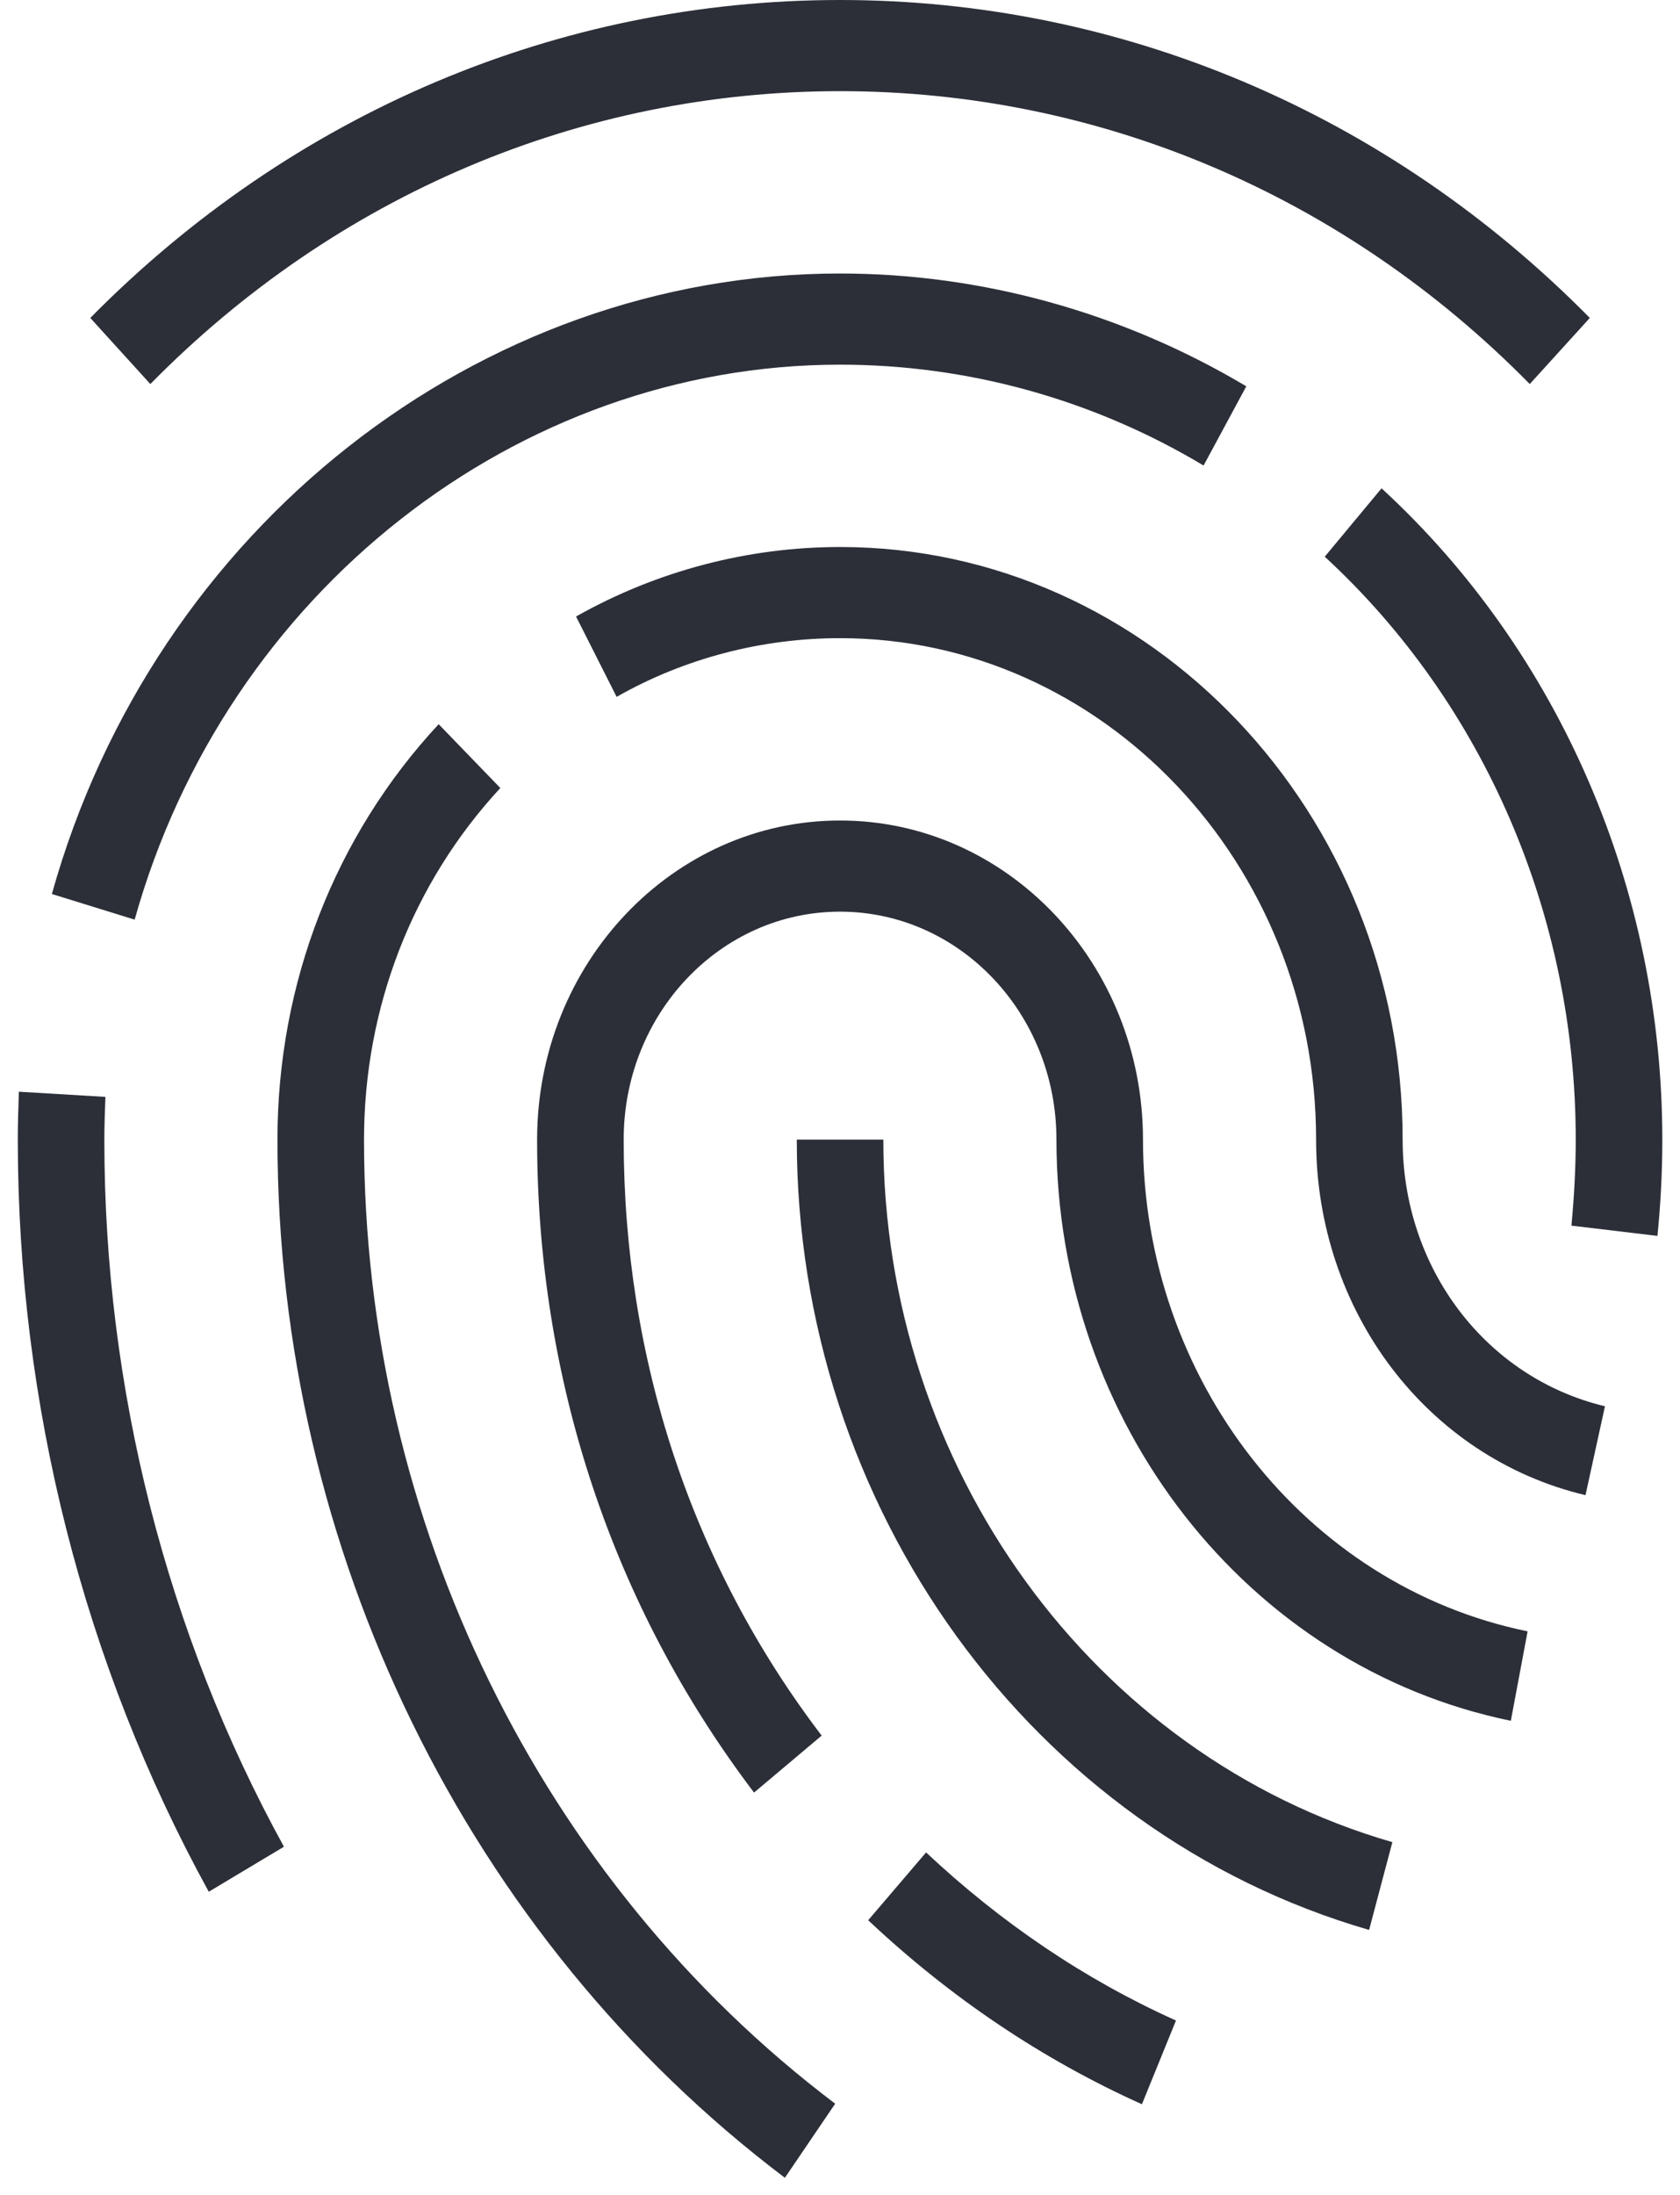
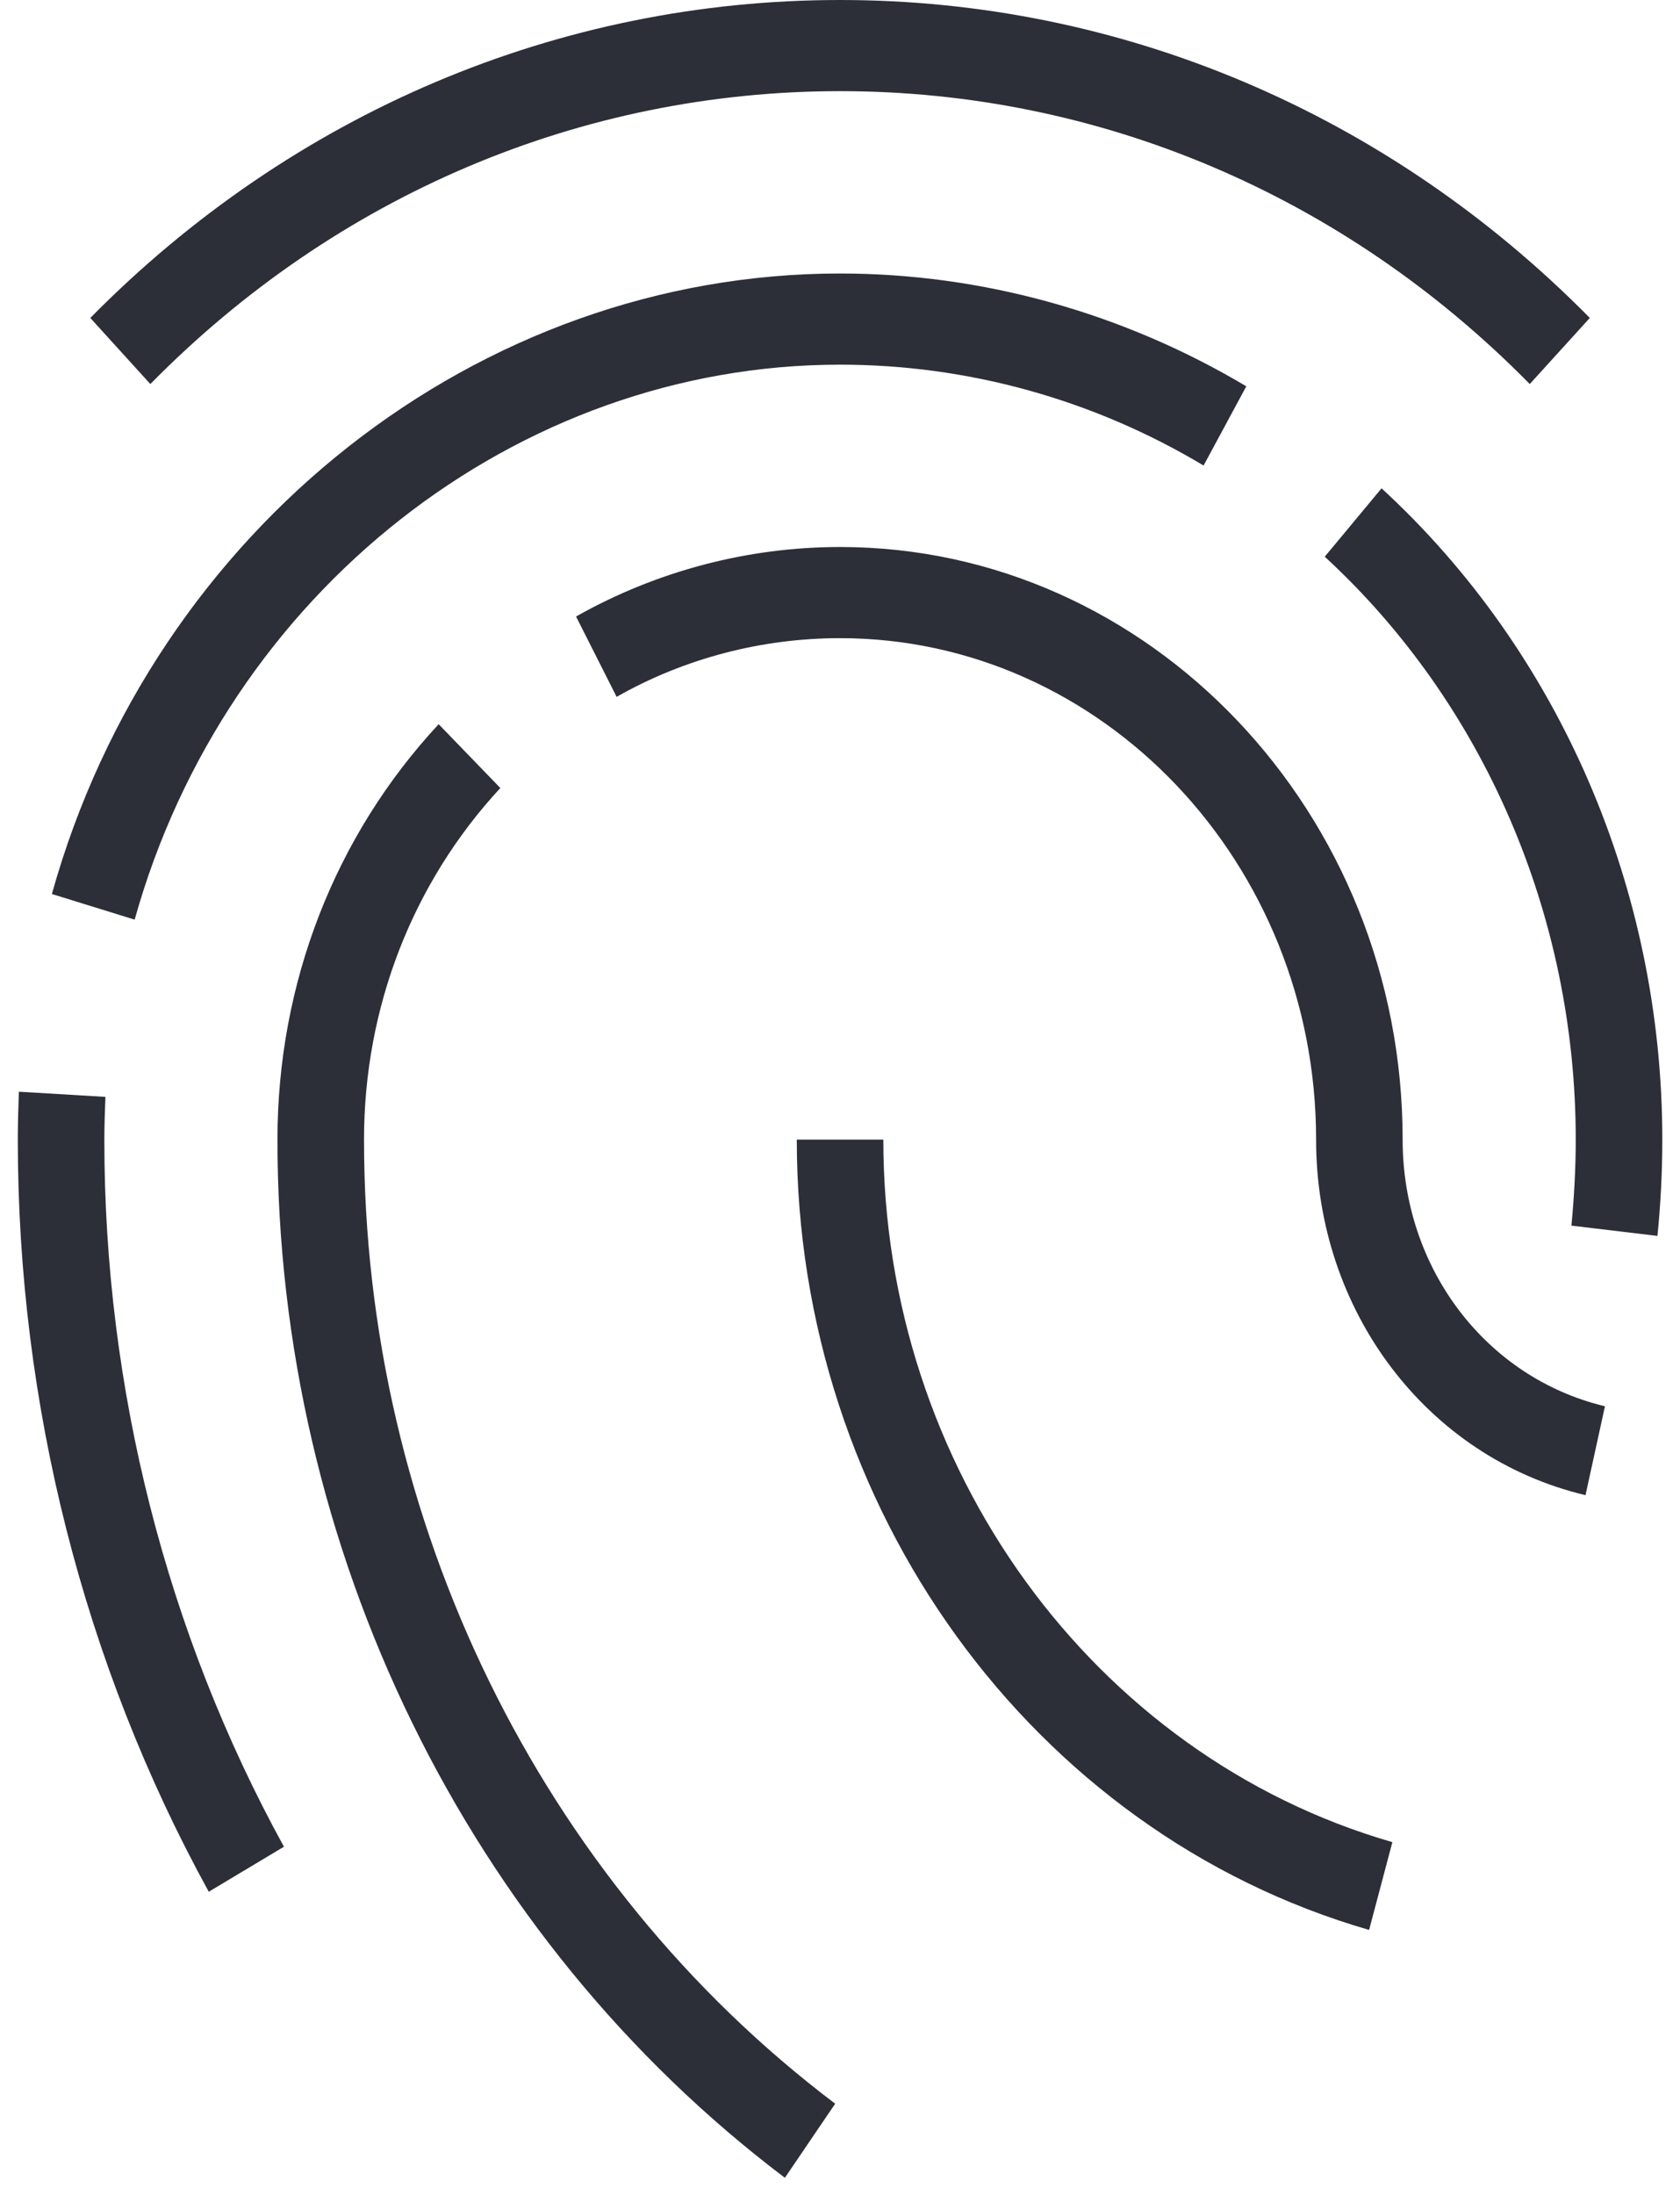
<svg xmlns="http://www.w3.org/2000/svg" width="72" height="94" viewBox="0 0 72 94" fill="none">
  <path d="M58.676 82.651C44.233 78.478 34.148 64.568 34.148 48.805H37.857C37.857 62.811 46.829 75.184 59.673 78.892L58.676 82.651Z" fill="#2C2F38" />
-   <path d="M32.316 76.769C26.242 68.766 23.019 59.078 23.019 48.805C23.019 41.264 28.838 35.139 36.002 35.139C43.166 35.139 48.985 41.264 48.985 48.805C48.985 59.054 55.917 67.911 65.469 69.864L64.75 73.695C53.459 71.377 45.276 60.908 45.276 48.805C45.276 43.411 41.126 39.043 36.002 39.043C30.878 39.043 26.729 43.411 26.729 48.805C26.729 58.199 29.65 67.033 35.214 74.329L32.316 76.769ZM48.939 90.117C44.65 88.19 40.709 85.53 37.208 82.236L39.689 79.332C42.888 82.333 46.481 84.773 50.399 86.531L48.939 90.117Z" fill="#2C2F38" />
  <path d="M33.638 93.266C20.029 82.992 11.891 66.375 11.891 48.805C11.891 42.118 14.349 35.799 18.8 31.015L21.443 33.748C17.687 37.8 15.601 43.144 15.601 48.805C15.601 65.13 23.159 80.552 35.794 90.093L33.638 93.266ZM67.95 64.032C61.157 62.421 56.404 56.15 56.404 48.805C56.404 36.97 47.246 27.33 36.002 27.33C32.663 27.33 29.348 28.185 26.427 29.844L24.688 26.403C28.143 24.451 32.061 23.426 36.002 23.426C49.287 23.426 60.113 34.822 60.113 48.805C60.113 54.32 63.684 59.005 68.784 60.225L67.95 64.032ZM65.561 16.447C57.587 8.346 47.084 3.904 36.002 3.904C24.921 3.904 14.418 8.346 6.443 16.447L3.87 13.616C12.54 4.831 23.947 0 36.002 0C48.035 0 59.464 4.831 68.135 13.616L65.561 16.447ZM71.033 52.929L67.347 52.489C67.462 51.269 67.532 50.025 67.532 48.805C67.532 39.239 63.614 30.137 56.775 23.841L59.209 20.913C66.86 27.941 71.242 38.116 71.242 48.805C71.242 50.171 71.172 51.562 71.033 52.929L71.033 52.929Z" fill="#2C2F38" />
  <path d="M5.771 39.385L2.223 38.287C6.605 22.621 20.492 11.713 36.002 11.713C42.1 11.713 48.127 13.397 53.413 16.544L51.582 19.937C46.852 17.105 41.474 15.617 36.002 15.617C22.139 15.617 9.689 25.379 5.771 39.385ZM8.947 81.016C3.591 71.279 0.763 60.127 0.763 48.805C0.763 48.121 0.786 47.438 0.809 46.754L4.518 46.975C4.495 47.584 4.472 48.194 4.472 48.829C4.472 59.468 7.138 69.937 12.169 79.088L8.947 81.016Z" fill="#2C2F38" />
</svg>